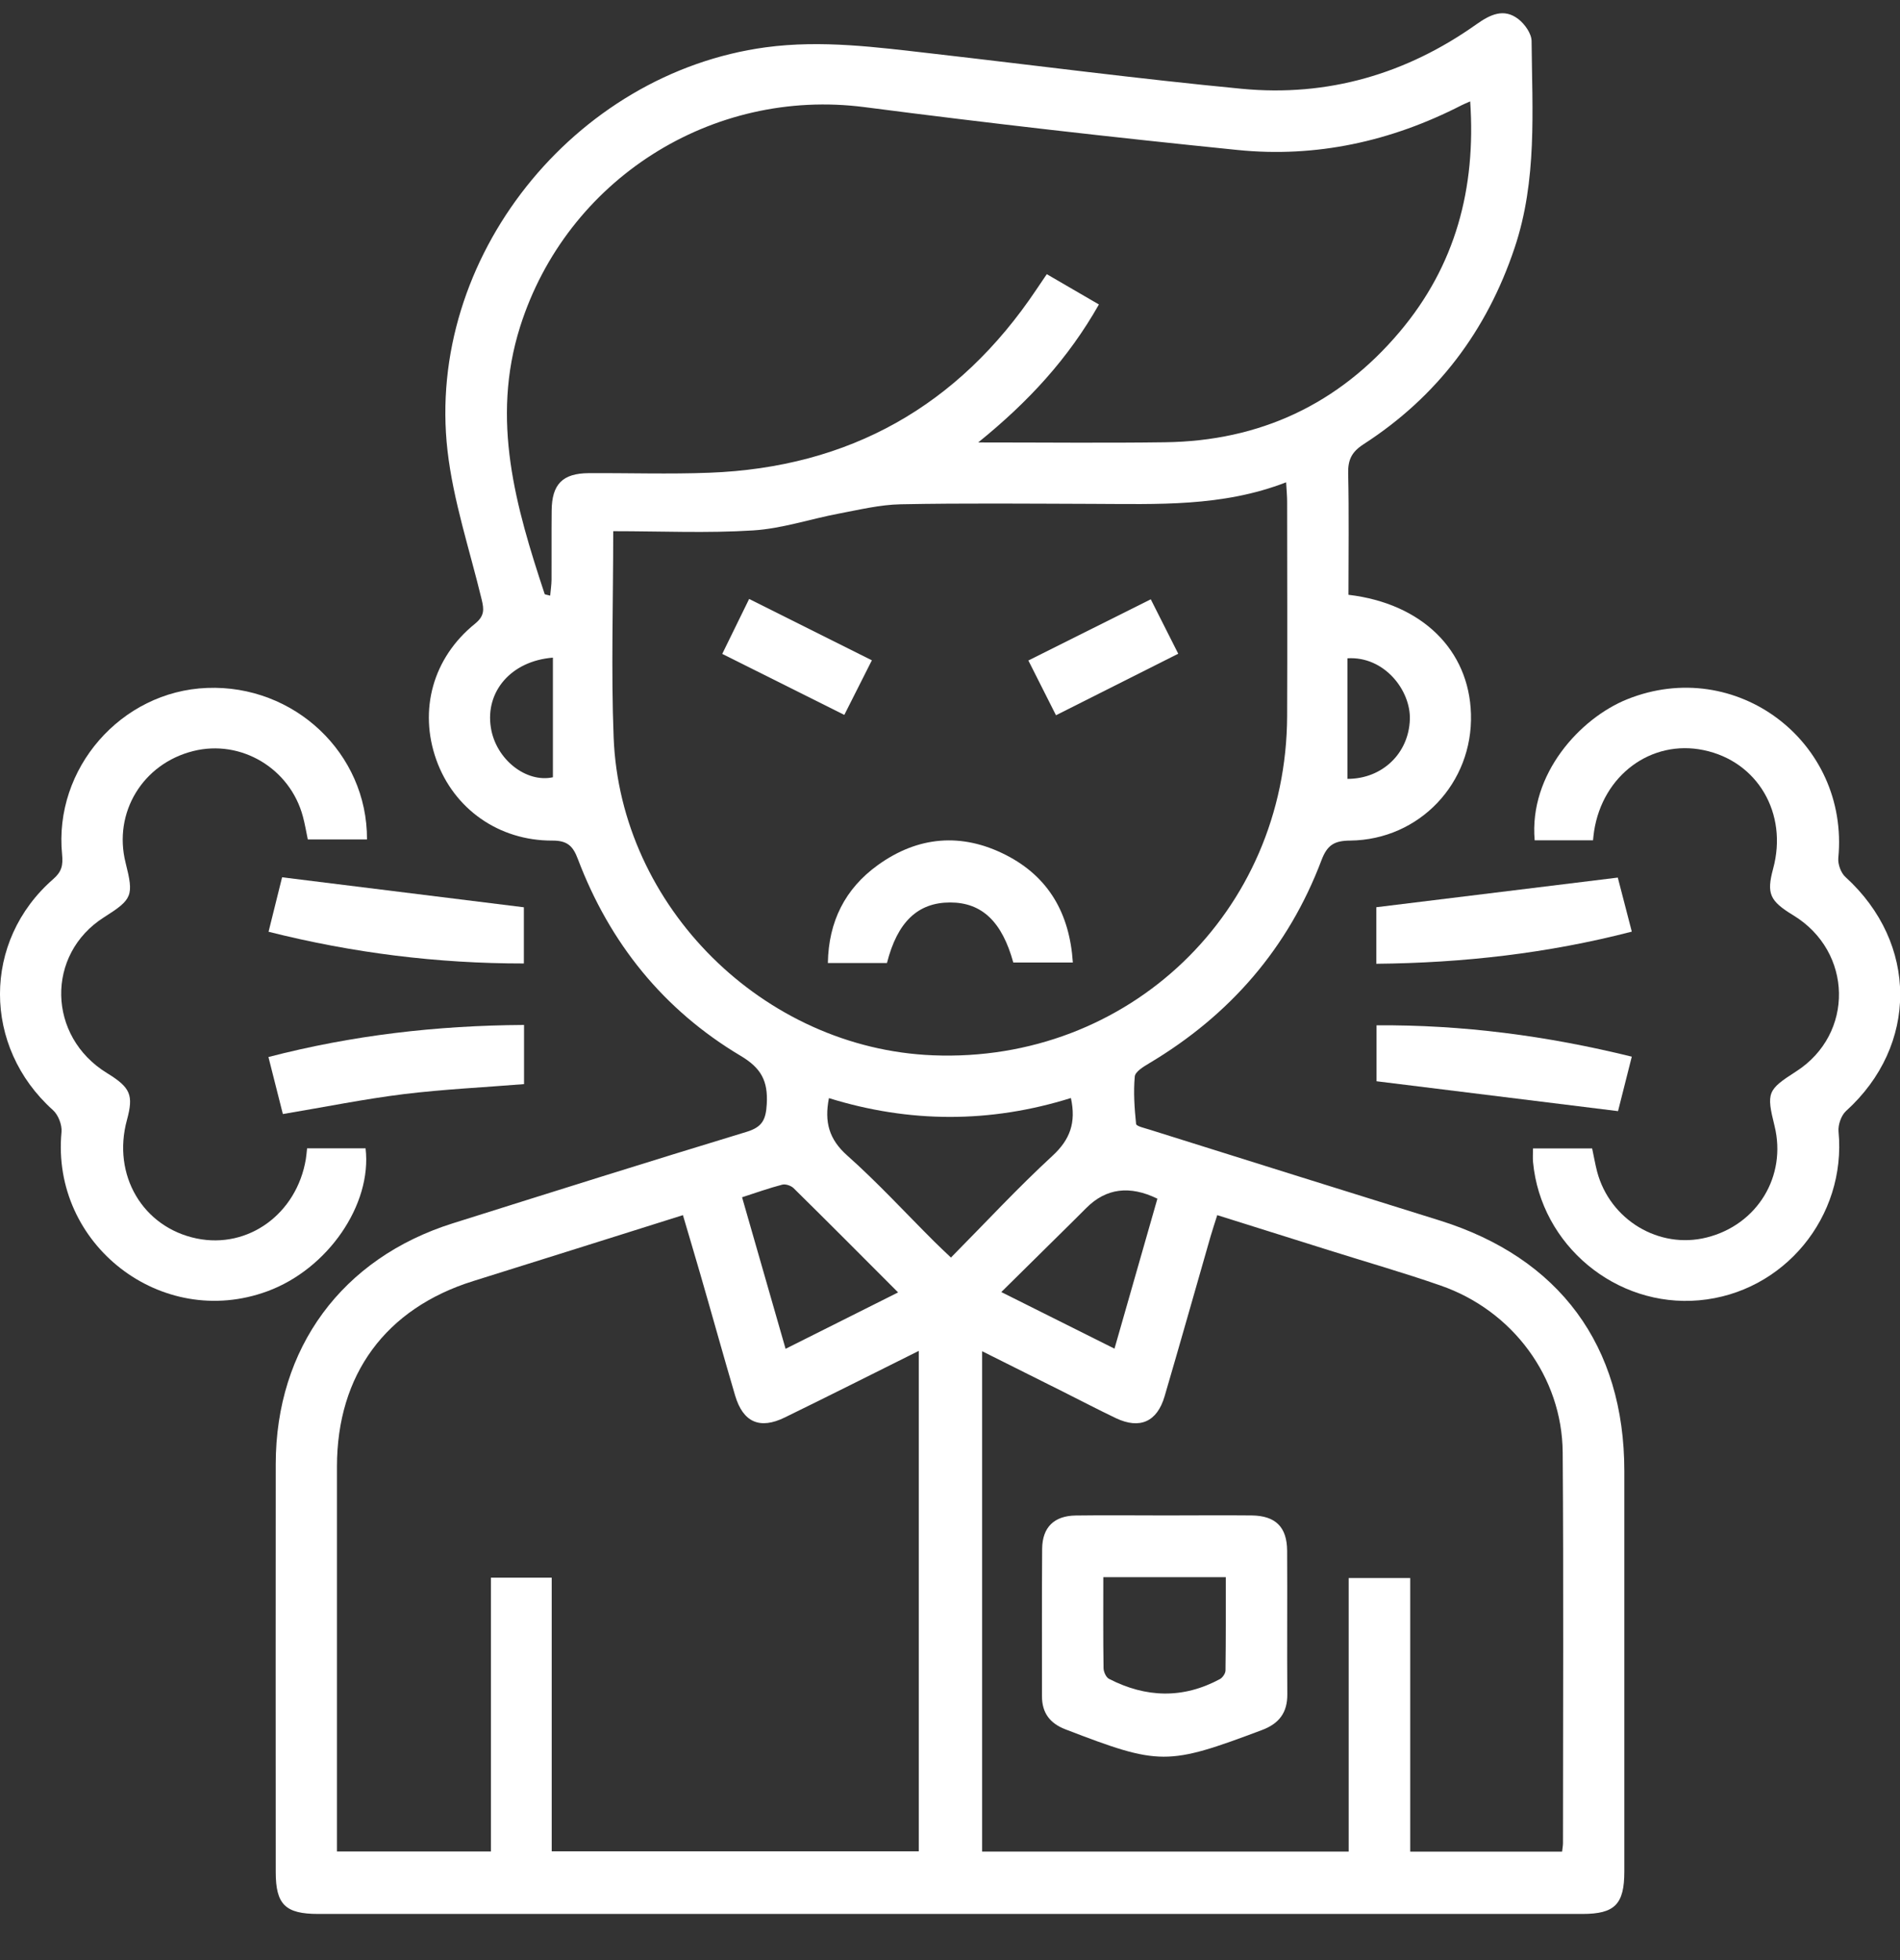
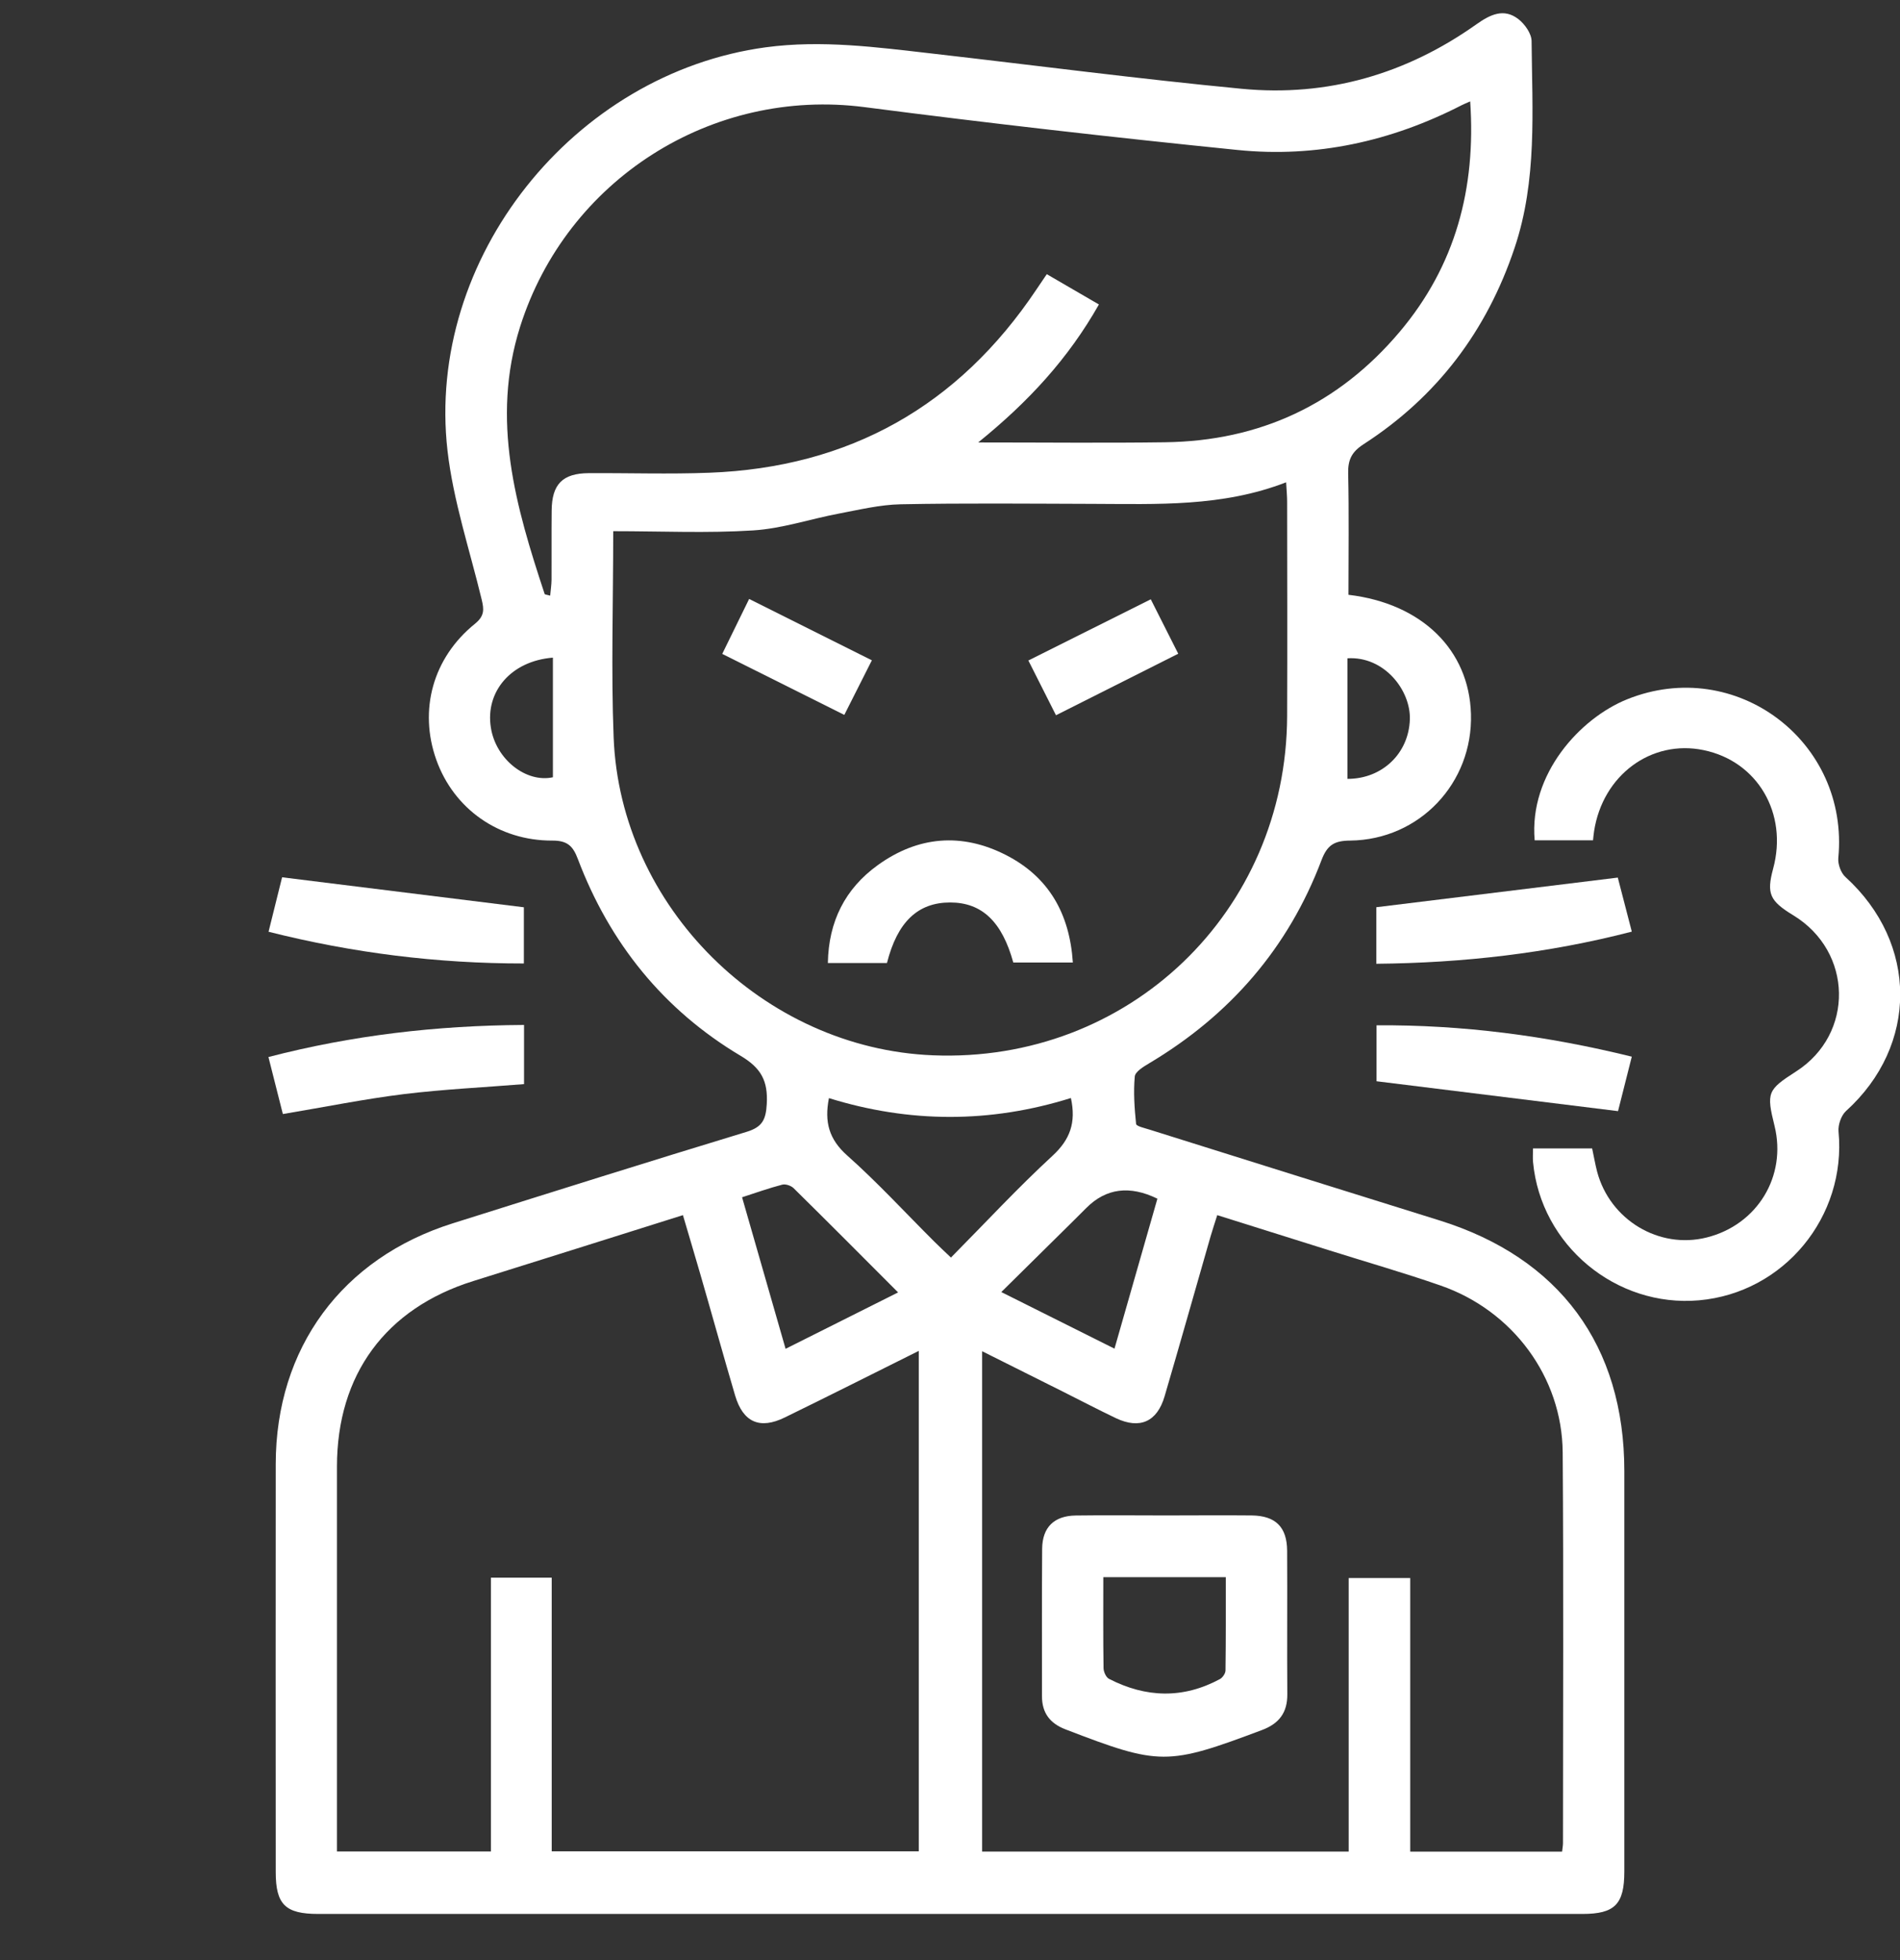
<svg xmlns="http://www.w3.org/2000/svg" width="32" height="33" viewBox="0 0 32 33" fill="none">
  <rect x="0" y="0" width="32" height="33" fill="#333333" stroke="none" />
  <g clip-path="url(#clip0_243_903)">
    <path d="M22.712 10.014C23.951 10.161 24.743 10.944 24.774 12.02C24.809 13.182 23.908 14.139 22.739 14.152C22.477 14.154 22.355 14.222 22.257 14.481C21.697 15.962 20.713 17.093 19.352 17.903C19.258 17.959 19.119 18.043 19.112 18.124C19.088 18.388 19.107 18.657 19.134 18.922C19.138 18.962 19.28 18.992 19.36 19.018C20.988 19.529 22.616 20.04 24.245 20.547C26.265 21.177 27.357 22.654 27.357 24.767C27.357 27.014 27.357 29.261 27.357 31.508C27.357 32.06 27.197 32.223 26.652 32.223C19.554 32.223 12.456 32.223 5.358 32.223C4.806 32.223 4.644 32.064 4.644 31.518C4.644 29.228 4.641 26.938 4.644 24.648C4.646 22.695 5.76 21.183 7.625 20.596C9.273 20.077 10.921 19.558 12.573 19.056C12.841 18.975 12.899 18.849 12.914 18.586C12.935 18.202 12.824 17.984 12.474 17.776C11.175 17.002 10.269 15.878 9.733 14.464C9.651 14.245 9.557 14.151 9.304 14.152C8.398 14.156 7.642 13.616 7.348 12.791C7.051 11.956 7.288 11.076 7.999 10.502C8.164 10.369 8.152 10.257 8.112 10.092C7.911 9.259 7.634 8.433 7.537 7.588C7.167 4.348 9.663 1.232 12.9 0.796C13.843 0.67 14.765 0.795 15.694 0.901C17.434 1.1 19.171 1.328 20.915 1.495C22.358 1.633 23.684 1.248 24.869 0.407C25.097 0.246 25.328 0.132 25.573 0.322C25.681 0.406 25.793 0.564 25.795 0.69C25.805 1.859 25.892 3.033 25.509 4.173C25.041 5.571 24.203 6.679 22.967 7.478C22.768 7.606 22.701 7.738 22.706 7.968C22.721 8.643 22.711 9.32 22.711 10.015L22.712 10.014ZM15.475 22.743C14.694 23.132 13.958 23.503 13.218 23.864C12.796 24.071 12.515 23.946 12.381 23.495C12.181 22.816 11.992 22.133 11.795 21.453C11.701 21.129 11.604 20.805 11.502 20.458C10.3 20.836 9.136 21.204 7.97 21.568C6.495 22.029 5.676 23.142 5.675 24.691C5.674 26.743 5.675 28.796 5.675 30.848C5.675 30.952 5.675 31.057 5.675 31.171H8.268V26.562H9.292V31.169H15.474V22.744L15.475 22.743ZM10.328 8.943C10.328 10.162 10.291 11.29 10.335 12.415C10.446 15.269 12.86 17.652 15.712 17.767C19.005 17.9 21.665 15.356 21.678 12.057C21.683 10.854 21.679 9.651 21.678 8.447C21.678 8.354 21.669 8.261 21.661 8.12C20.586 8.537 19.487 8.486 18.393 8.483C17.319 8.48 16.243 8.469 15.169 8.49C14.822 8.497 14.476 8.581 14.132 8.646C13.648 8.737 13.171 8.9 12.684 8.93C11.915 8.979 11.141 8.943 10.327 8.943H10.328ZM9.266 10.03C9.274 9.937 9.288 9.849 9.289 9.76C9.291 9.373 9.287 8.986 9.291 8.599C9.294 8.153 9.474 7.969 9.914 7.966C10.592 7.962 11.271 7.985 11.947 7.959C14.305 7.87 16.141 6.836 17.454 4.876C17.511 4.791 17.569 4.706 17.63 4.616C17.941 4.797 18.223 4.961 18.508 5.126C17.989 6.042 17.318 6.767 16.475 7.449C17.585 7.449 18.604 7.46 19.622 7.446C21.218 7.425 22.545 6.806 23.574 5.586C24.512 4.475 24.861 3.174 24.761 1.707C24.691 1.738 24.653 1.753 24.616 1.772C23.429 2.381 22.166 2.659 20.842 2.525C18.746 2.313 16.653 2.075 14.564 1.804C11.988 1.47 9.544 3.025 8.76 5.5C8.263 7.07 8.687 8.532 9.173 10C9.176 10.011 9.21 10.012 9.265 10.028L9.266 10.03ZM26.309 31.175C26.316 31.111 26.324 31.07 26.324 31.028C26.324 28.835 26.335 26.643 26.319 24.451C26.309 23.185 25.477 22.064 24.262 21.643C23.644 21.428 23.014 21.248 22.389 21.051C21.767 20.855 21.145 20.661 20.501 20.458C20.457 20.598 20.42 20.707 20.388 20.818C20.13 21.715 19.877 22.613 19.614 23.509C19.488 23.938 19.197 24.066 18.796 23.877C18.496 23.734 18.201 23.579 17.903 23.43C17.455 23.206 17.007 22.982 16.541 22.749V31.173H22.715V26.568H23.751V31.174H26.308L26.309 31.175ZM18.037 18.486C16.672 18.913 15.314 18.907 13.961 18.488C13.882 18.89 13.962 19.181 14.268 19.453C14.78 19.908 15.245 20.415 15.731 20.899C15.818 20.986 15.909 21.07 16.016 21.172C16.603 20.579 17.143 19.996 17.725 19.46C18.021 19.187 18.127 18.903 18.036 18.485L18.037 18.486ZM13.232 22.708C13.878 22.384 14.489 22.078 15.126 21.759C14.522 21.154 13.947 20.576 13.366 20.004C13.322 19.961 13.23 19.93 13.174 19.945C12.951 20.003 12.733 20.081 12.498 20.157C12.748 21.023 12.985 21.853 13.231 22.709L13.232 22.708ZM18.77 22.707C19.02 21.836 19.256 21.006 19.493 20.181C19.026 19.953 18.628 20.005 18.297 20.336C18.213 20.419 18.13 20.503 18.046 20.586C17.661 20.966 17.276 21.346 16.864 21.753C17.521 22.081 18.122 22.382 18.771 22.706L18.77 22.707ZM9.312 11.072C8.605 11.128 8.171 11.646 8.267 12.249C8.352 12.79 8.866 13.184 9.312 13.086V11.072ZM22.694 13.113C23.279 13.114 23.727 12.685 23.745 12.111C23.76 11.623 23.315 11.045 22.694 11.083V13.113Z" fill="white" />
    <path d="M26.83 14.147H25.847C25.75 13.029 26.616 12.09 27.405 11.773C29.232 11.039 31.15 12.481 30.961 14.447C30.952 14.551 31.005 14.697 31.082 14.766C32.308 15.88 32.311 17.602 31.09 18.706C31.009 18.78 30.954 18.94 30.965 19.052C31.1 20.484 30.046 21.765 28.616 21.892C27.217 22.016 25.951 20.964 25.82 19.567C25.813 19.496 25.819 19.423 25.819 19.335H26.815C26.843 19.462 26.865 19.596 26.899 19.727C27.116 20.54 27.943 21.036 28.745 20.834C29.598 20.62 30.095 19.802 29.887 18.956C29.748 18.395 29.766 18.349 30.25 18.039C31.233 17.409 31.208 16.022 30.203 15.41C29.803 15.167 29.751 15.044 29.863 14.626C30.116 13.695 29.601 12.816 28.692 12.629C27.81 12.446 26.993 13.051 26.848 13.993C26.841 14.036 26.837 14.079 26.83 14.146L26.83 14.147Z" fill="white" />
-     <path d="M5.171 19.333H6.157C6.269 20.282 5.519 21.367 4.502 21.74C2.718 22.396 0.856 20.951 1.036 19.058C1.047 18.939 0.981 18.769 0.891 18.689C-0.295 17.625 -0.302 15.843 0.898 14.799C1.04 14.675 1.063 14.566 1.046 14.388C0.901 12.94 2.04 11.637 3.487 11.582C4.954 11.524 6.188 12.681 6.181 14.133H5.184C5.159 14.014 5.137 13.88 5.102 13.749C4.886 12.936 4.058 12.443 3.254 12.645C2.403 12.858 1.904 13.681 2.115 14.524C2.255 15.082 2.233 15.138 1.752 15.443C0.769 16.066 0.795 17.45 1.803 18.067C2.199 18.31 2.252 18.436 2.138 18.856C1.885 19.782 2.404 20.663 3.312 20.851C4.18 21.03 4.997 20.437 5.151 19.515C5.16 19.462 5.163 19.408 5.172 19.334L5.171 19.333Z" fill="white" />
    <path d="M8.826 17.256V18.252C8.145 18.307 7.472 18.339 6.805 18.42C6.136 18.503 5.474 18.637 4.764 18.756C4.689 18.455 4.608 18.138 4.521 17.796C5.931 17.43 7.35 17.265 8.825 17.256H8.826Z" fill="white" />
    <path d="M8.823 15.275V16.221C7.371 16.222 5.948 16.046 4.523 15.687C4.605 15.355 4.682 15.046 4.751 14.77C6.117 14.939 7.459 15.106 8.823 15.275Z" fill="white" />
    <path d="M27.483 17.789C27.394 18.141 27.316 18.45 27.251 18.707C25.879 18.538 24.544 18.372 23.184 18.204V17.262C24.625 17.252 26.047 17.436 27.483 17.79V17.789Z" fill="white" />
    <path d="M23.18 16.225V15.274C24.52 15.109 25.855 14.945 27.247 14.775C27.31 15.017 27.391 15.333 27.483 15.685C26.067 16.051 24.643 16.212 23.18 16.226V16.225Z" fill="white" />
    <path d="M14.937 16.213H13.943C13.955 15.515 14.232 14.963 14.784 14.565C15.461 14.077 16.197 14.015 16.942 14.395C17.663 14.763 18.015 15.381 18.069 16.205C17.723 16.205 17.395 16.205 17.066 16.205C16.877 15.518 16.538 15.194 16.003 15.194C15.459 15.194 15.114 15.52 14.938 16.214L14.937 16.213Z" fill="white" />
    <path d="M14.684 11.117C14.516 11.449 14.373 11.733 14.22 12.036C13.533 11.693 12.865 11.359 12.164 11.009C12.315 10.702 12.459 10.409 12.617 10.084C13.307 10.429 13.98 10.765 14.684 11.117Z" fill="white" />
    <path d="M19.381 10.089C19.535 10.393 19.678 10.677 19.844 11.006C19.16 11.35 18.488 11.688 17.785 12.042C17.631 11.736 17.485 11.445 17.32 11.12C18.015 10.773 18.689 10.436 19.381 10.09V10.089Z" fill="white" />
    <path d="M19.631 25.514C20.114 25.514 20.597 25.509 21.081 25.514C21.482 25.519 21.675 25.707 21.678 26.107C21.683 26.913 21.675 27.718 21.681 28.523C21.684 28.834 21.542 29.019 21.254 29.127C19.657 29.726 19.536 29.728 17.944 29.115C17.684 29.015 17.548 28.839 17.549 28.554C17.551 27.727 17.545 26.901 17.552 26.074C17.556 25.713 17.753 25.52 18.117 25.515C18.622 25.508 19.127 25.514 19.631 25.514H19.631ZM18.582 26.553C18.582 27.081 18.578 27.583 18.586 28.086C18.587 28.148 18.629 28.24 18.678 28.265C19.298 28.584 19.924 28.604 20.546 28.269C20.591 28.244 20.64 28.174 20.64 28.123C20.647 27.601 20.645 27.08 20.645 26.553H18.582Z" fill="white" />
  </g>
  <defs>
    <clipPath id="clip0_243_903">
      <rect width="32.003" height="32" fill="white" transform="translate(0 0.222)" />
    </clipPath>
  </defs>
</svg>